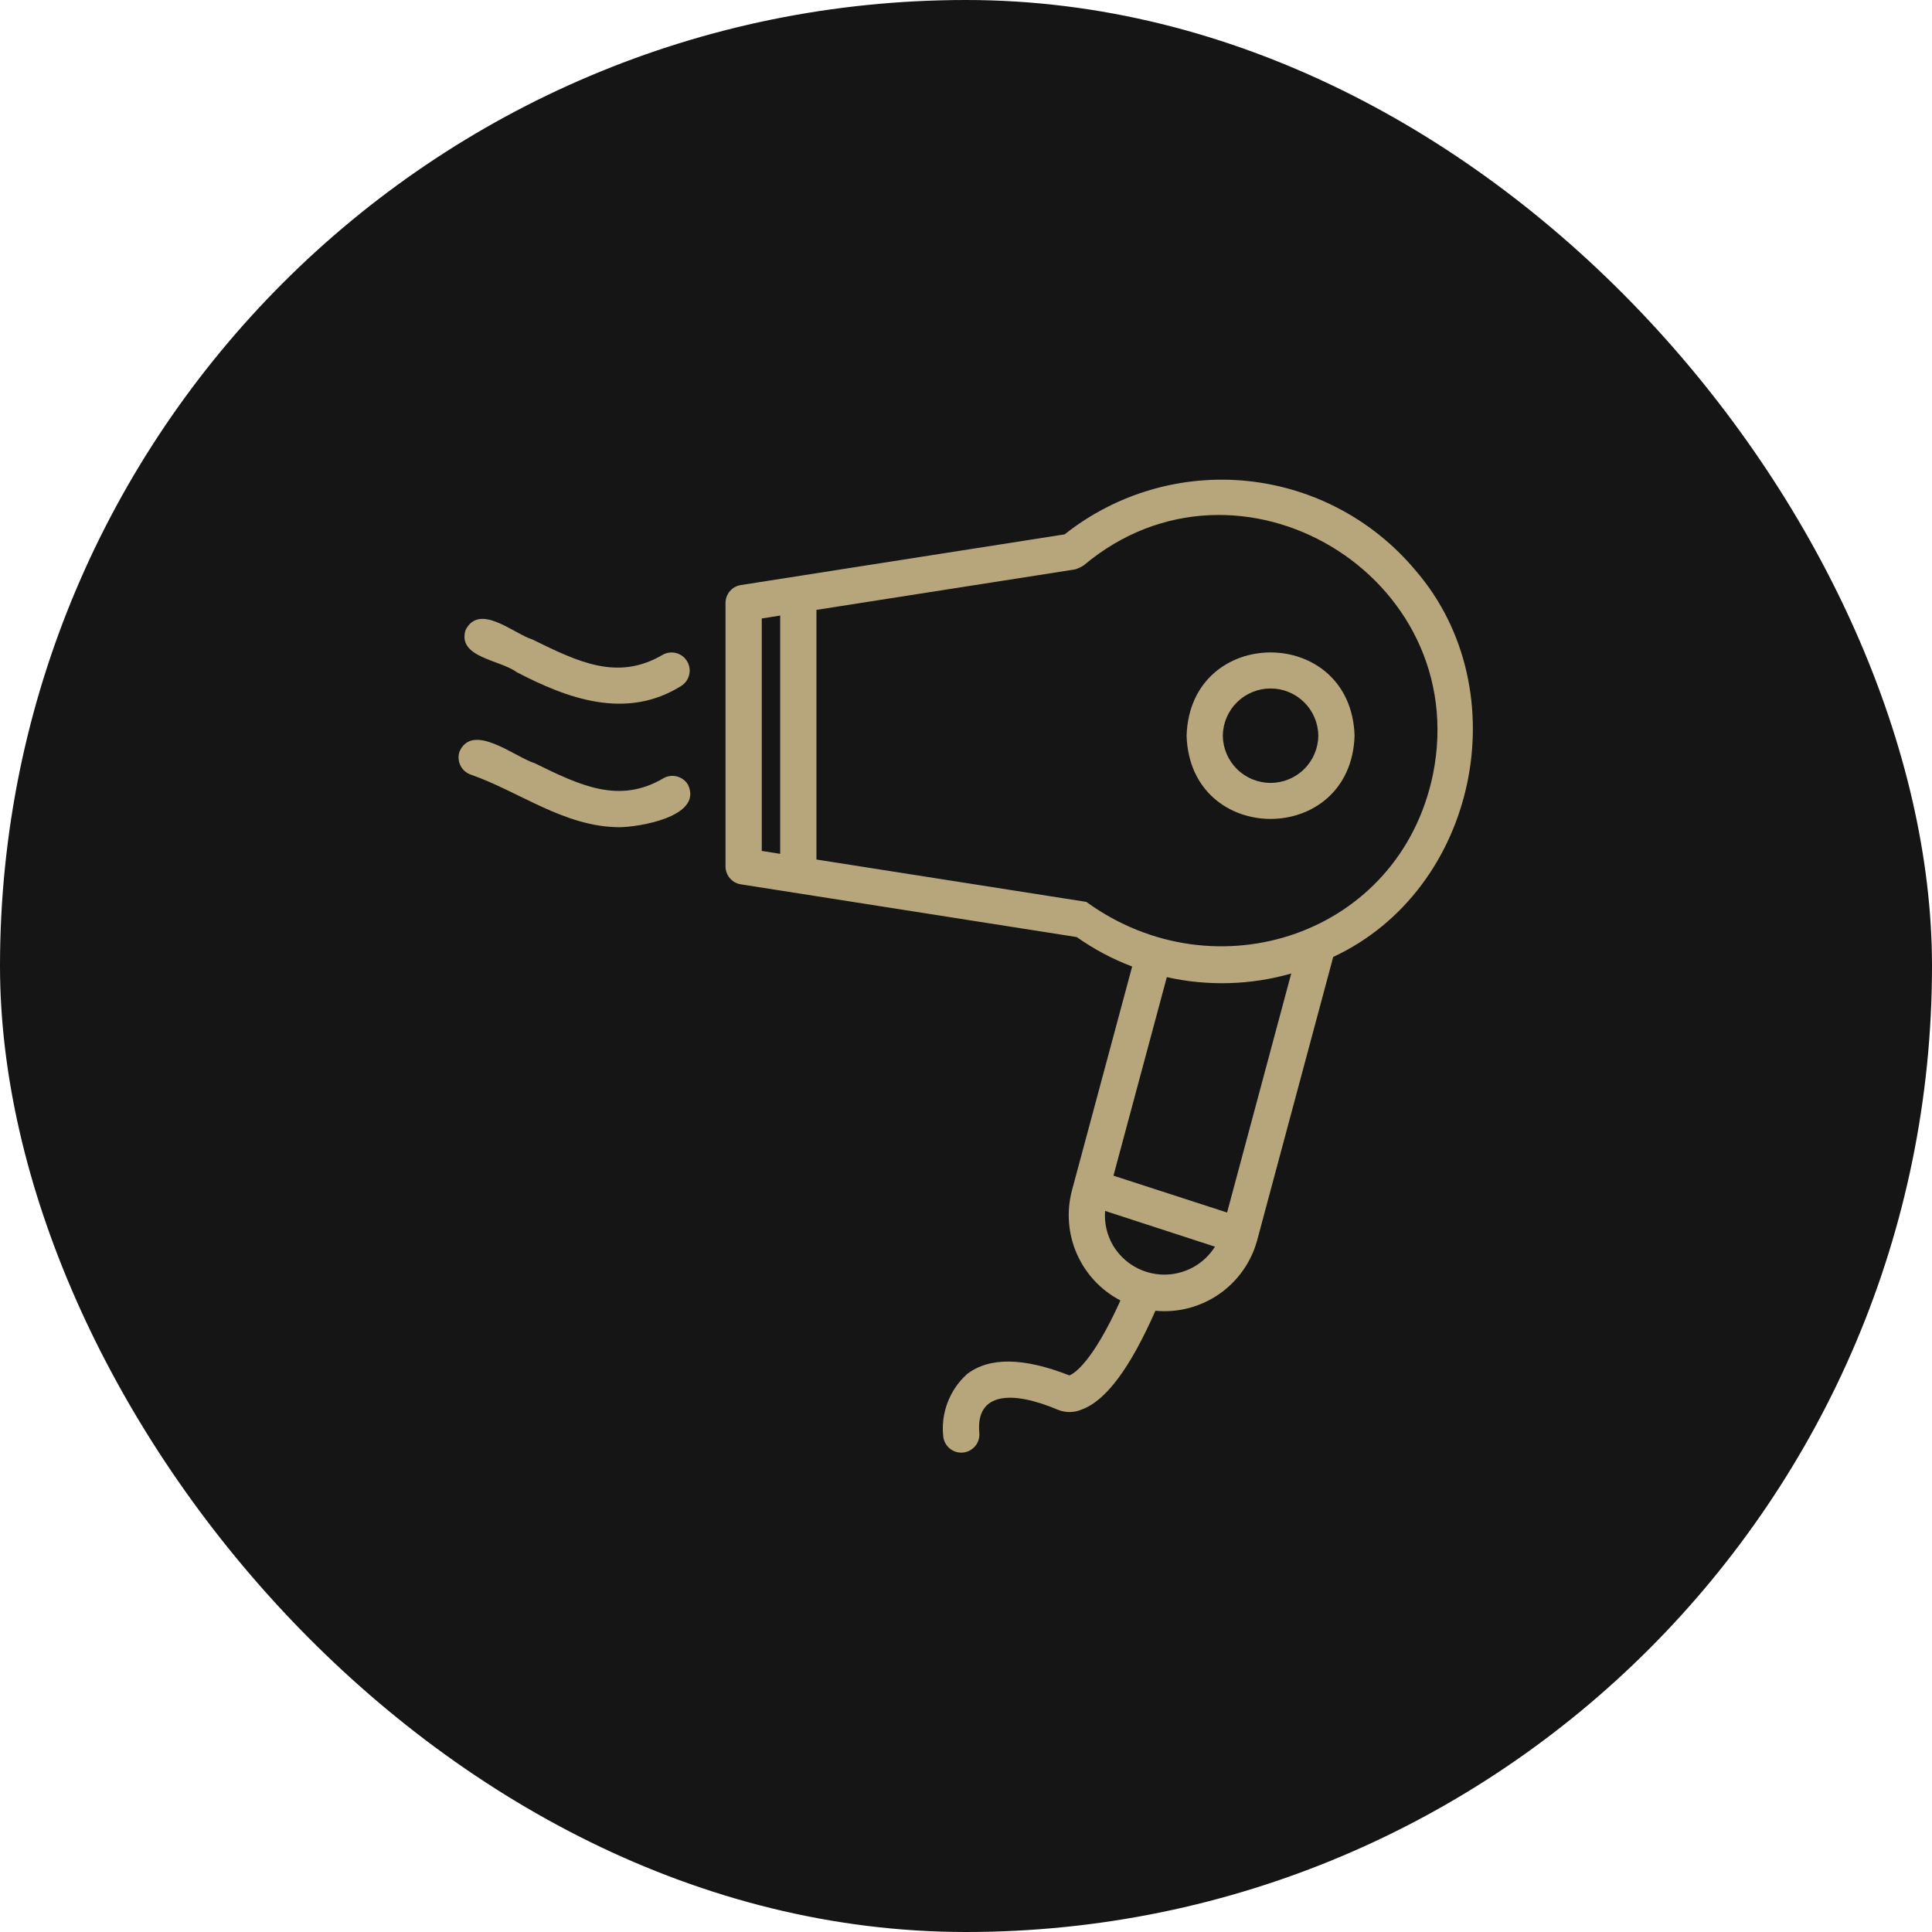
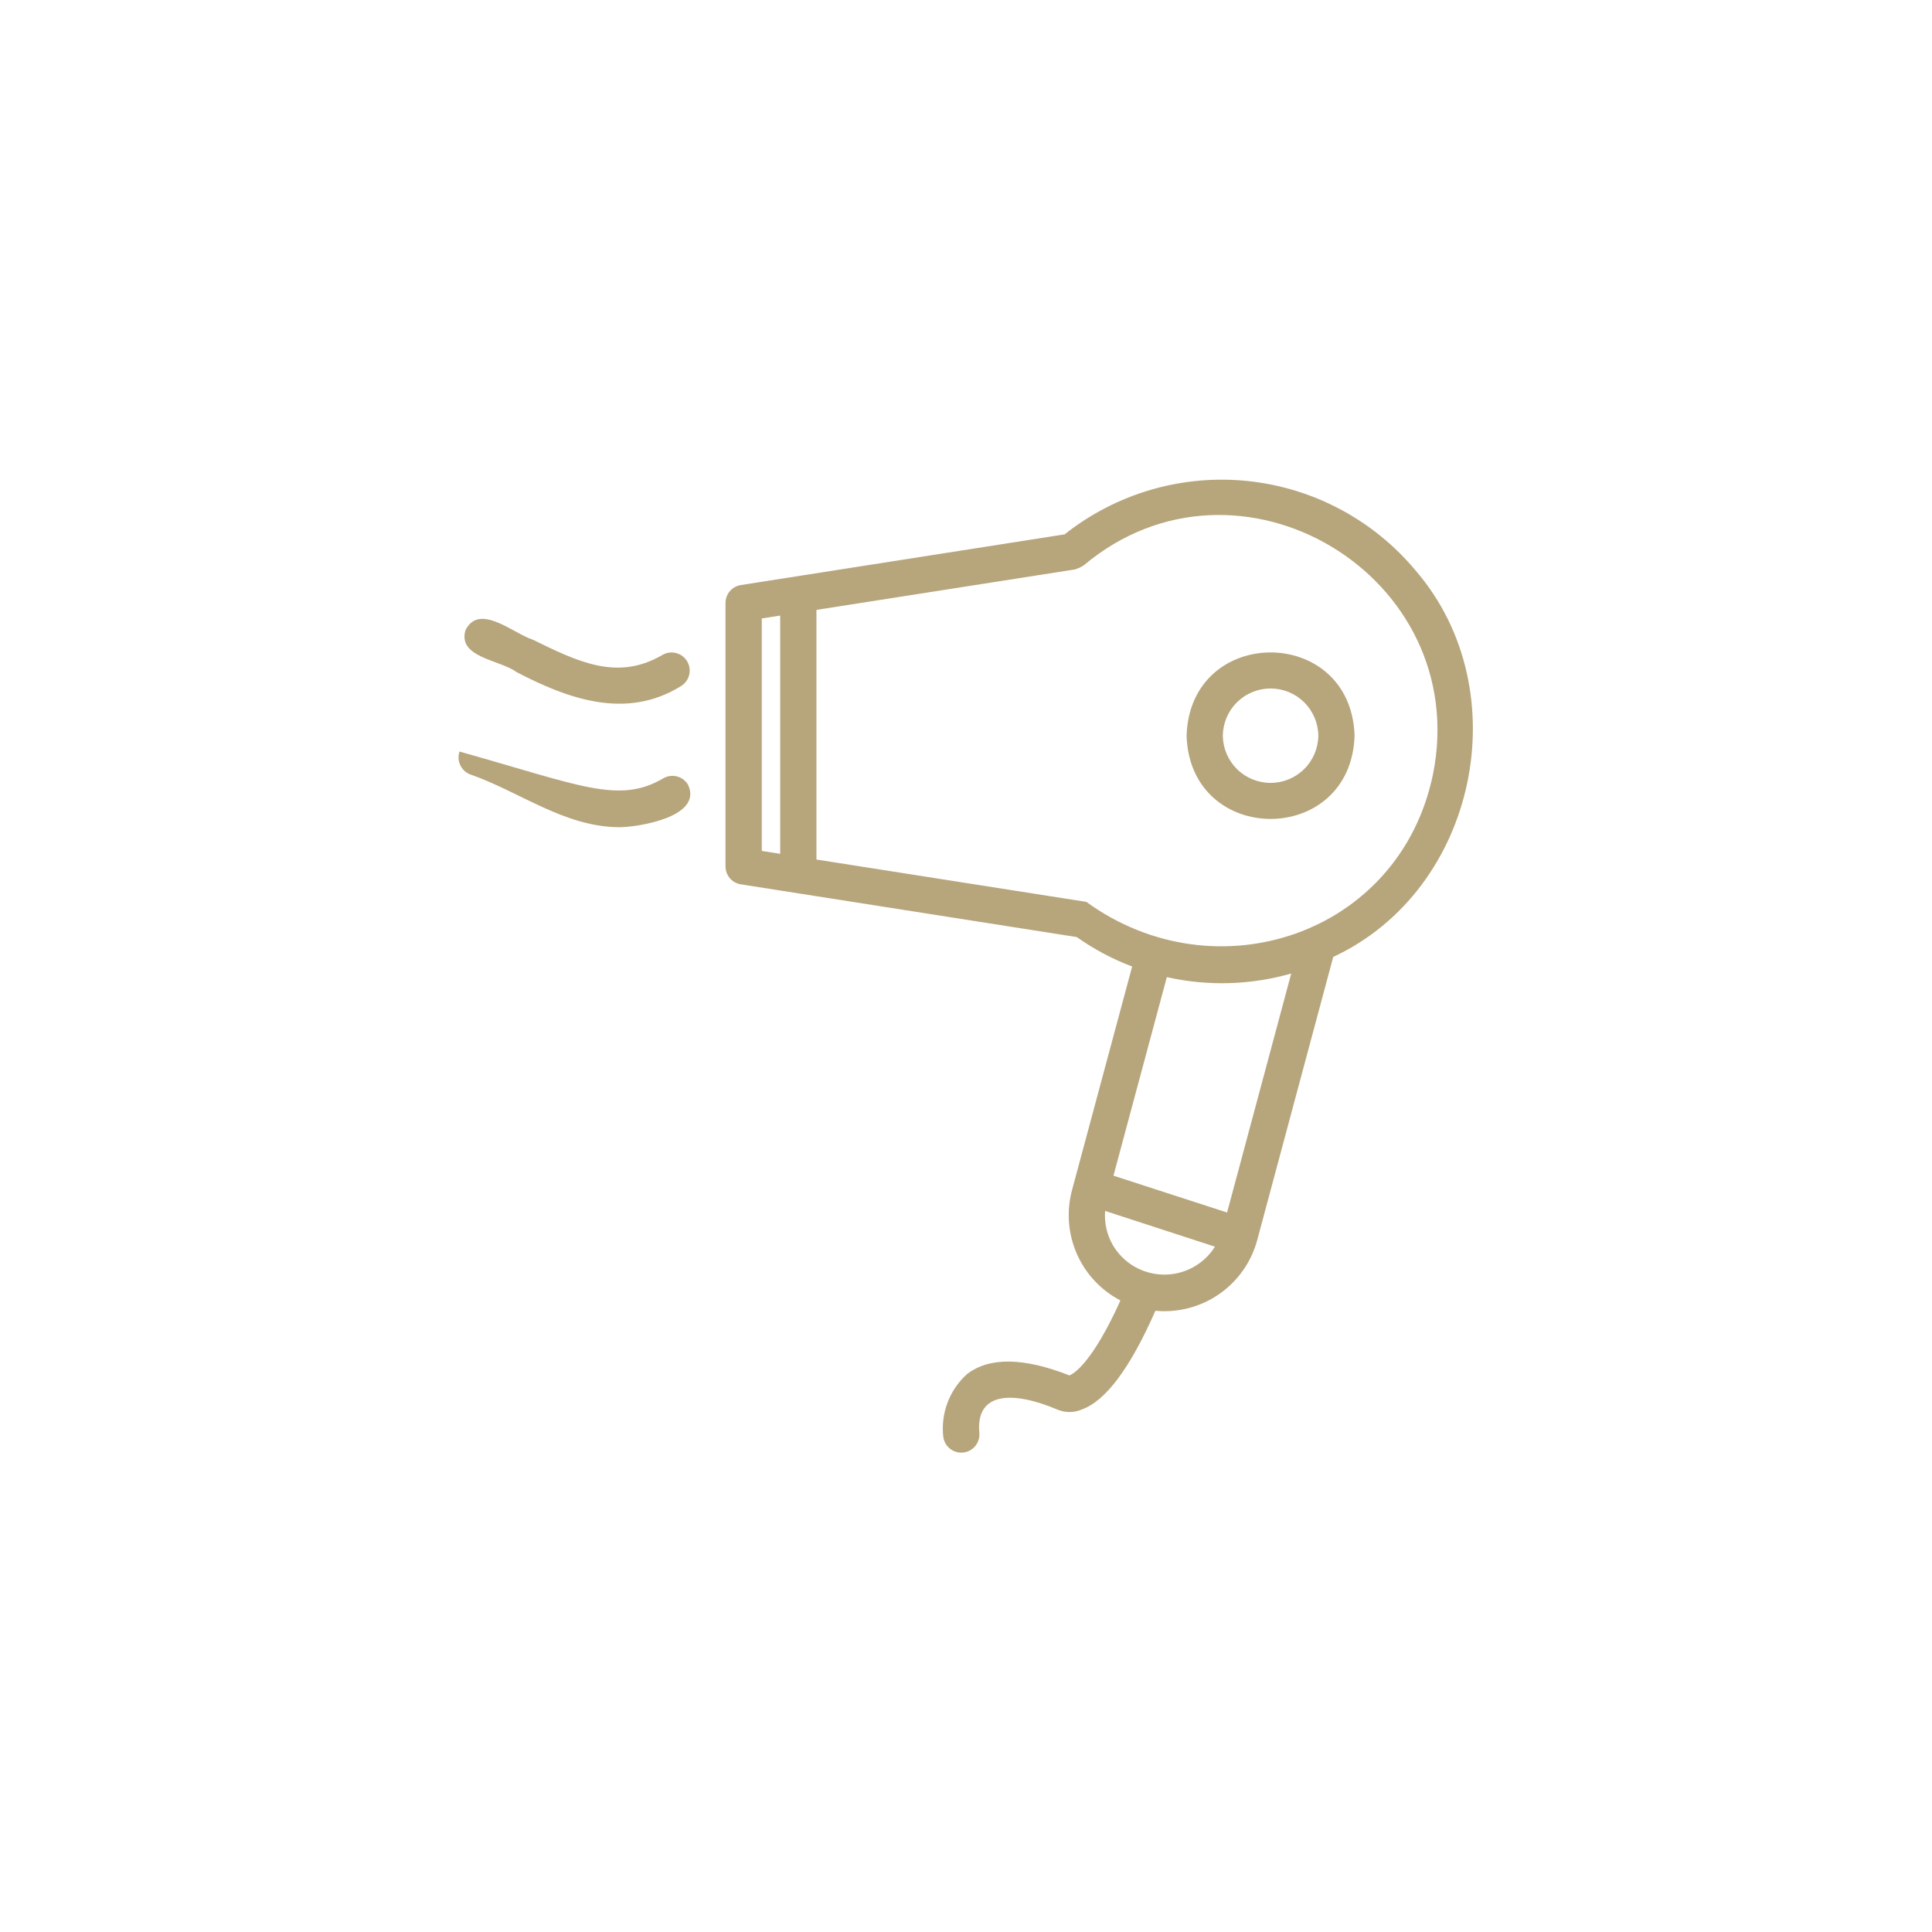
<svg xmlns="http://www.w3.org/2000/svg" fill="none" viewBox="0 0 80 80" height="80" width="80">
-   <rect fill="#151515" rx="40" height="80" width="80" y="-0" />
  <path fill="#B7A57C" d="M30.676 24.226L44.084 22.127C46.225 20.429 48.946 19.636 51.664 19.918C54.383 20.201 56.882 21.536 58.629 23.638C62.884 28.585 61.17 36.848 55.206 39.624L52.055 51.363C51.808 52.266 51.251 53.054 50.48 53.587C49.71 54.12 48.776 54.364 47.843 54.276C46.796 56.649 45.795 57.998 44.793 58.365C44.483 58.498 44.133 58.504 43.819 58.381C41.879 57.557 40.405 57.66 40.55 59.322C40.571 59.518 40.514 59.714 40.391 59.868C40.268 60.022 40.089 60.121 39.894 60.145C39.698 60.169 39.501 60.114 39.345 59.994C39.189 59.873 39.087 59.697 39.06 59.501C39.004 59.02 39.064 58.532 39.236 58.079C39.407 57.626 39.684 57.22 40.045 56.896C40.965 56.192 42.373 56.204 44.282 56.953C44.45 56.889 45.217 56.46 46.395 53.85C45.592 53.431 44.957 52.752 44.592 51.924C44.227 51.096 44.155 50.168 44.387 49.293L46.88 40.022C46.067 39.714 45.296 39.304 44.586 38.802L30.676 36.618C30.499 36.591 30.338 36.501 30.222 36.365C30.106 36.229 30.042 36.056 30.042 35.877V24.967C30.042 24.788 30.106 24.615 30.222 24.479C30.338 24.343 30.5 24.253 30.676 24.226ZM59.336 32.066C60.993 23.838 51.28 18.022 44.873 23.412C44.759 23.485 44.635 23.542 44.505 23.58L33.807 25.254V35.591L44.983 37.345C50.338 41.236 57.962 38.71 59.336 32.066ZM50.811 50.208L53.467 40.311C51.79 40.791 50.019 40.842 48.316 40.461L46.106 48.682L50.811 50.208ZM46.083 51.562C46.298 51.927 46.605 52.231 46.972 52.445C47.339 52.658 47.755 52.773 48.179 52.779C48.604 52.785 49.023 52.682 49.396 52.479C49.769 52.276 50.084 51.981 50.309 51.622L45.76 50.142C45.721 50.637 45.834 51.132 46.083 51.562ZM31.543 35.235L32.306 35.355V25.489L31.543 25.609V35.235Z" />
-   <path fill="#B7A57C" d="M49.134 30.463C49.28 25.867 55.944 25.867 56.09 30.463C55.944 35.059 49.279 35.058 49.134 30.463ZM54.589 30.463C54.583 29.942 54.372 29.445 54.002 29.079C53.632 28.713 53.132 28.508 52.612 28.508C52.091 28.508 51.592 28.713 51.221 29.079C50.851 29.445 50.64 29.942 50.634 30.463C50.64 30.983 50.851 31.481 51.221 31.847C51.592 32.213 52.091 32.418 52.612 32.418C53.132 32.418 53.632 32.213 54.002 31.847C54.372 31.481 54.583 30.983 54.589 30.463ZM28.202 28.407C25.917 29.832 23.486 28.921 21.39 27.83C20.708 27.32 18.93 27.229 19.277 26.089C19.853 24.953 21.262 26.234 22.05 26.482C23.943 27.41 25.577 28.211 27.44 27.114C27.611 27.017 27.813 26.992 28.003 27.043C28.192 27.094 28.355 27.217 28.454 27.387C28.554 27.556 28.584 27.757 28.536 27.948C28.489 28.139 28.369 28.303 28.202 28.407ZM19.028 31.12C19.571 29.895 21.324 31.348 22.144 31.605C24.015 32.519 25.627 33.309 27.463 32.23C27.635 32.129 27.839 32.101 28.032 32.151C28.225 32.201 28.39 32.325 28.491 32.497C29.121 33.844 26.367 34.254 25.646 34.253C23.368 34.242 21.53 32.788 19.492 32.074C19.304 32.009 19.15 31.872 19.063 31.693C18.976 31.514 18.963 31.308 19.028 31.12Z" />
+   <path fill="#B7A57C" d="M49.134 30.463C49.28 25.867 55.944 25.867 56.09 30.463C55.944 35.059 49.279 35.058 49.134 30.463ZM54.589 30.463C54.583 29.942 54.372 29.445 54.002 29.079C53.632 28.713 53.132 28.508 52.612 28.508C52.091 28.508 51.592 28.713 51.221 29.079C50.851 29.445 50.64 29.942 50.634 30.463C50.64 30.983 50.851 31.481 51.221 31.847C51.592 32.213 52.091 32.418 52.612 32.418C53.132 32.418 53.632 32.213 54.002 31.847C54.372 31.481 54.583 30.983 54.589 30.463ZM28.202 28.407C25.917 29.832 23.486 28.921 21.39 27.83C20.708 27.32 18.93 27.229 19.277 26.089C19.853 24.953 21.262 26.234 22.05 26.482C23.943 27.41 25.577 28.211 27.44 27.114C27.611 27.017 27.813 26.992 28.003 27.043C28.192 27.094 28.355 27.217 28.454 27.387C28.554 27.556 28.584 27.757 28.536 27.948C28.489 28.139 28.369 28.303 28.202 28.407ZM19.028 31.12C24.015 32.519 25.627 33.309 27.463 32.23C27.635 32.129 27.839 32.101 28.032 32.151C28.225 32.201 28.39 32.325 28.491 32.497C29.121 33.844 26.367 34.254 25.646 34.253C23.368 34.242 21.53 32.788 19.492 32.074C19.304 32.009 19.15 31.872 19.063 31.693C18.976 31.514 18.963 31.308 19.028 31.12Z" />
</svg>